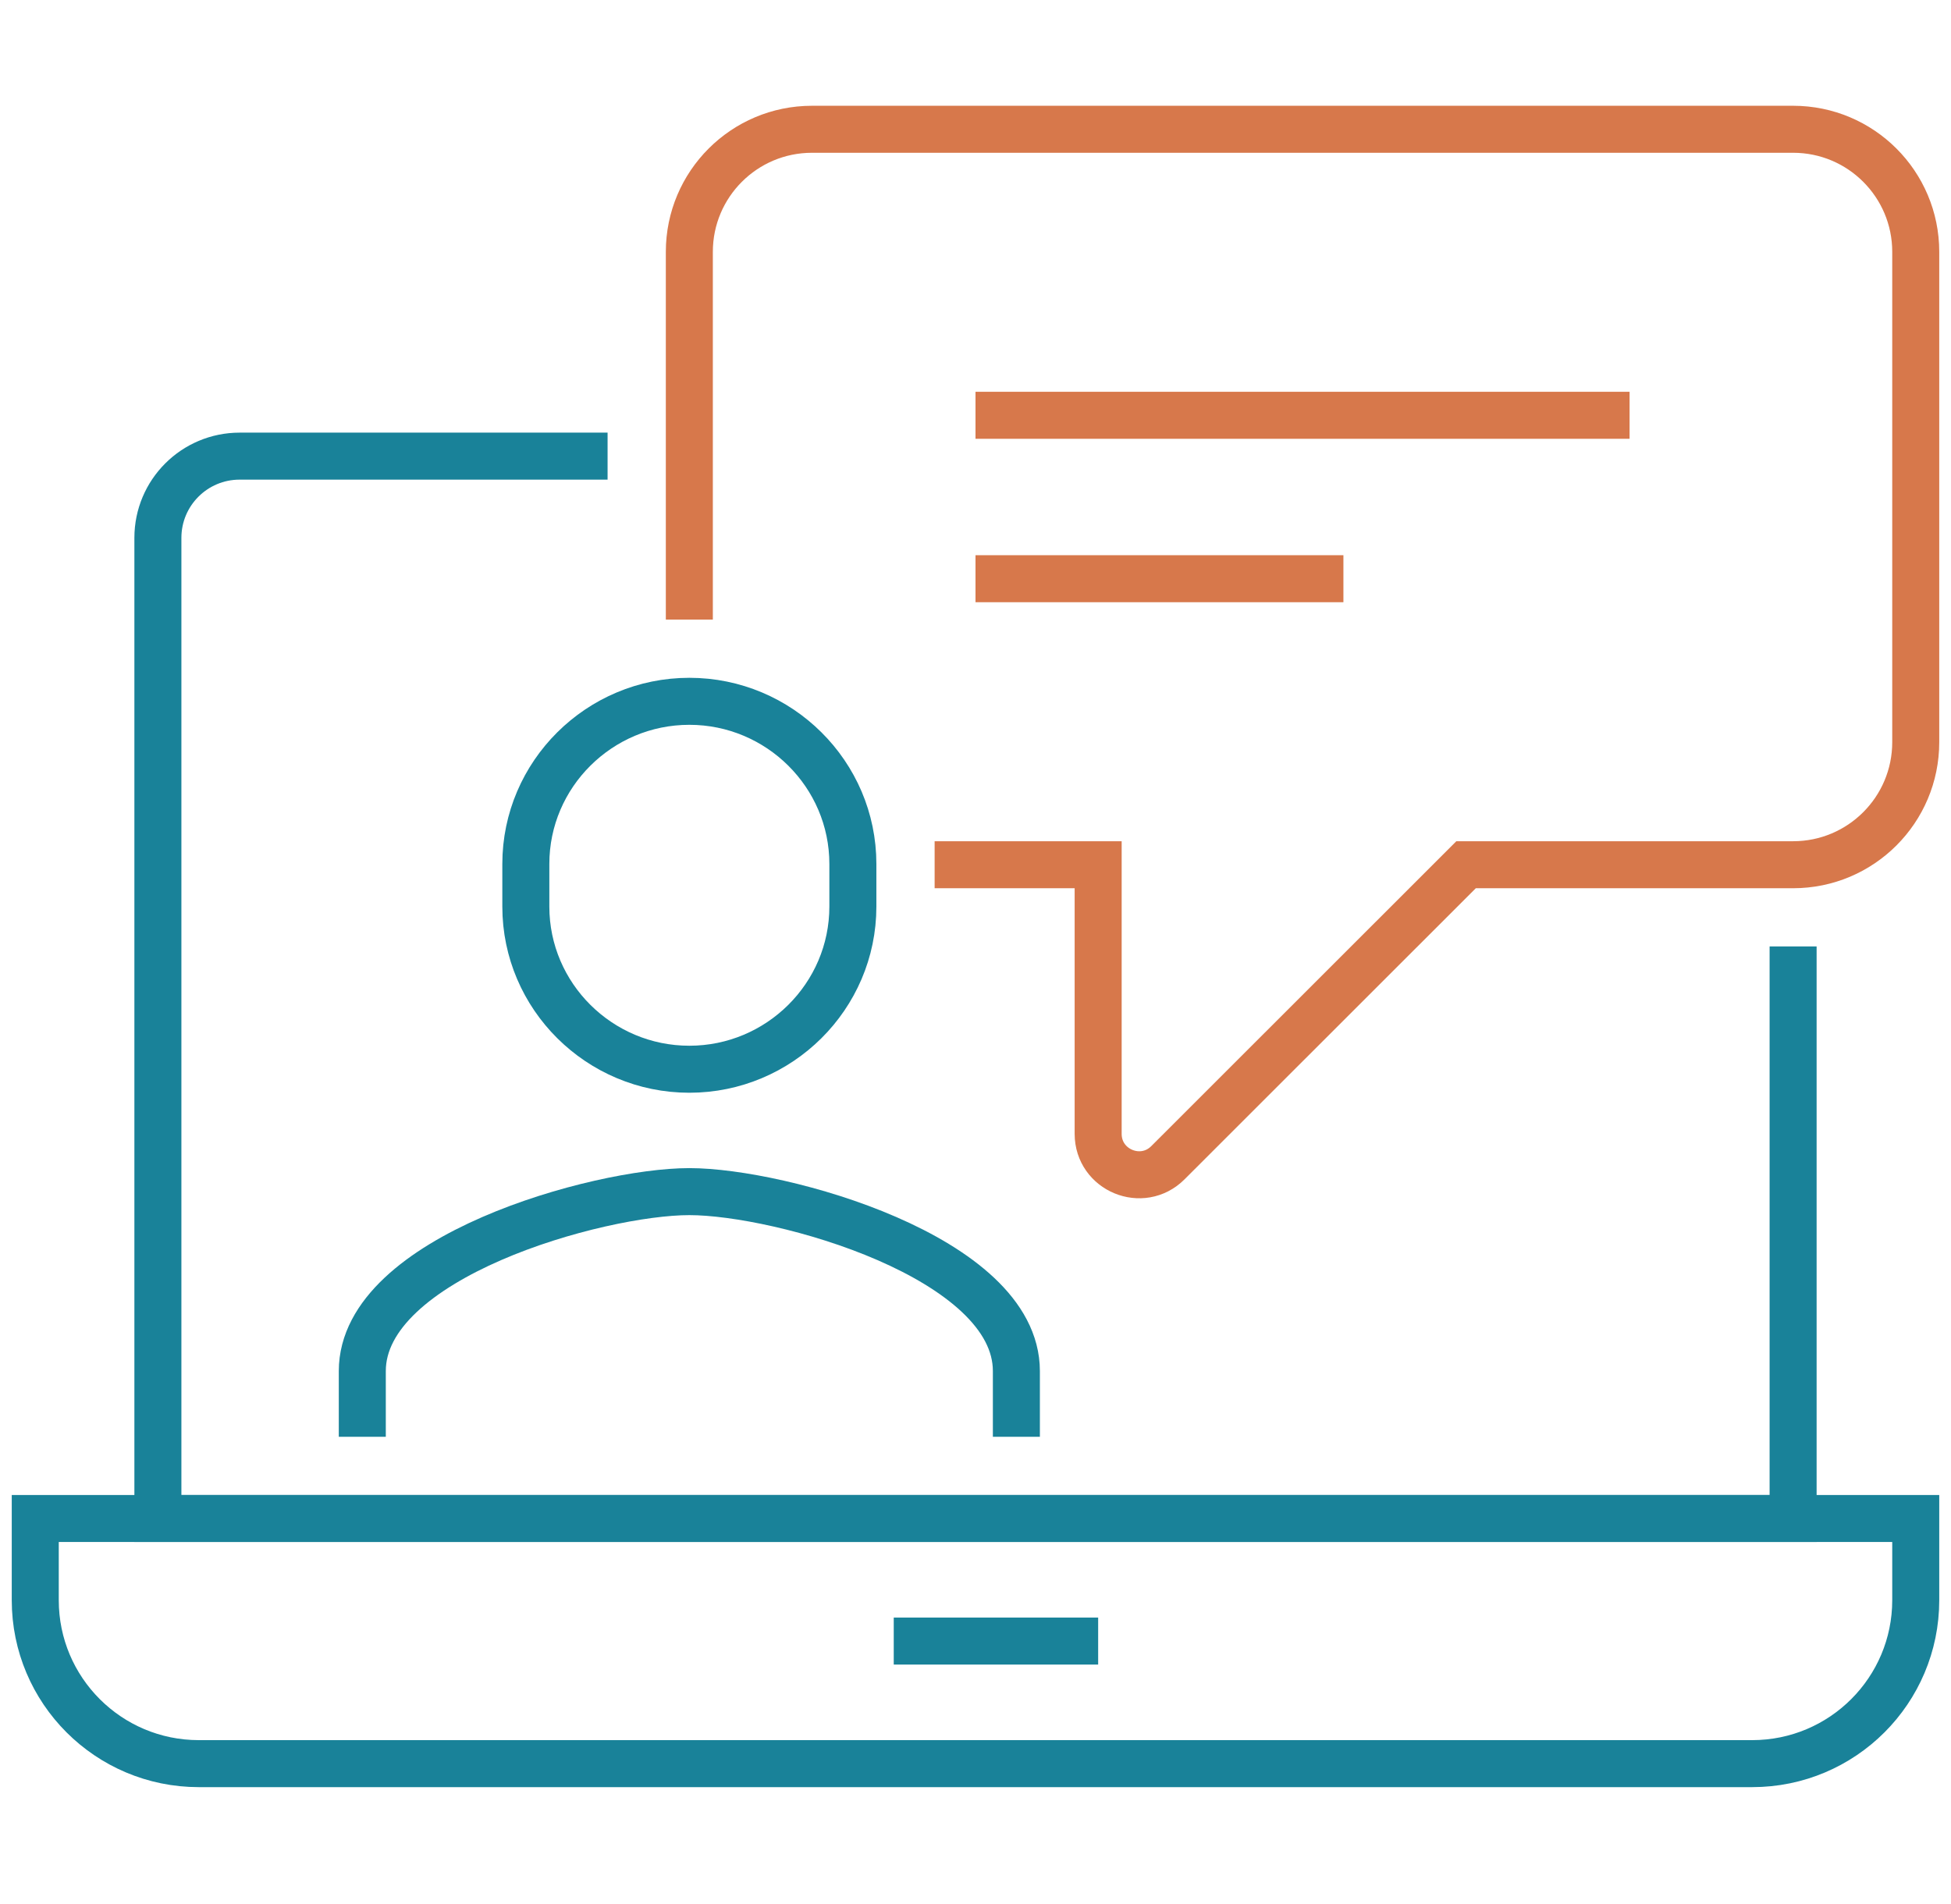
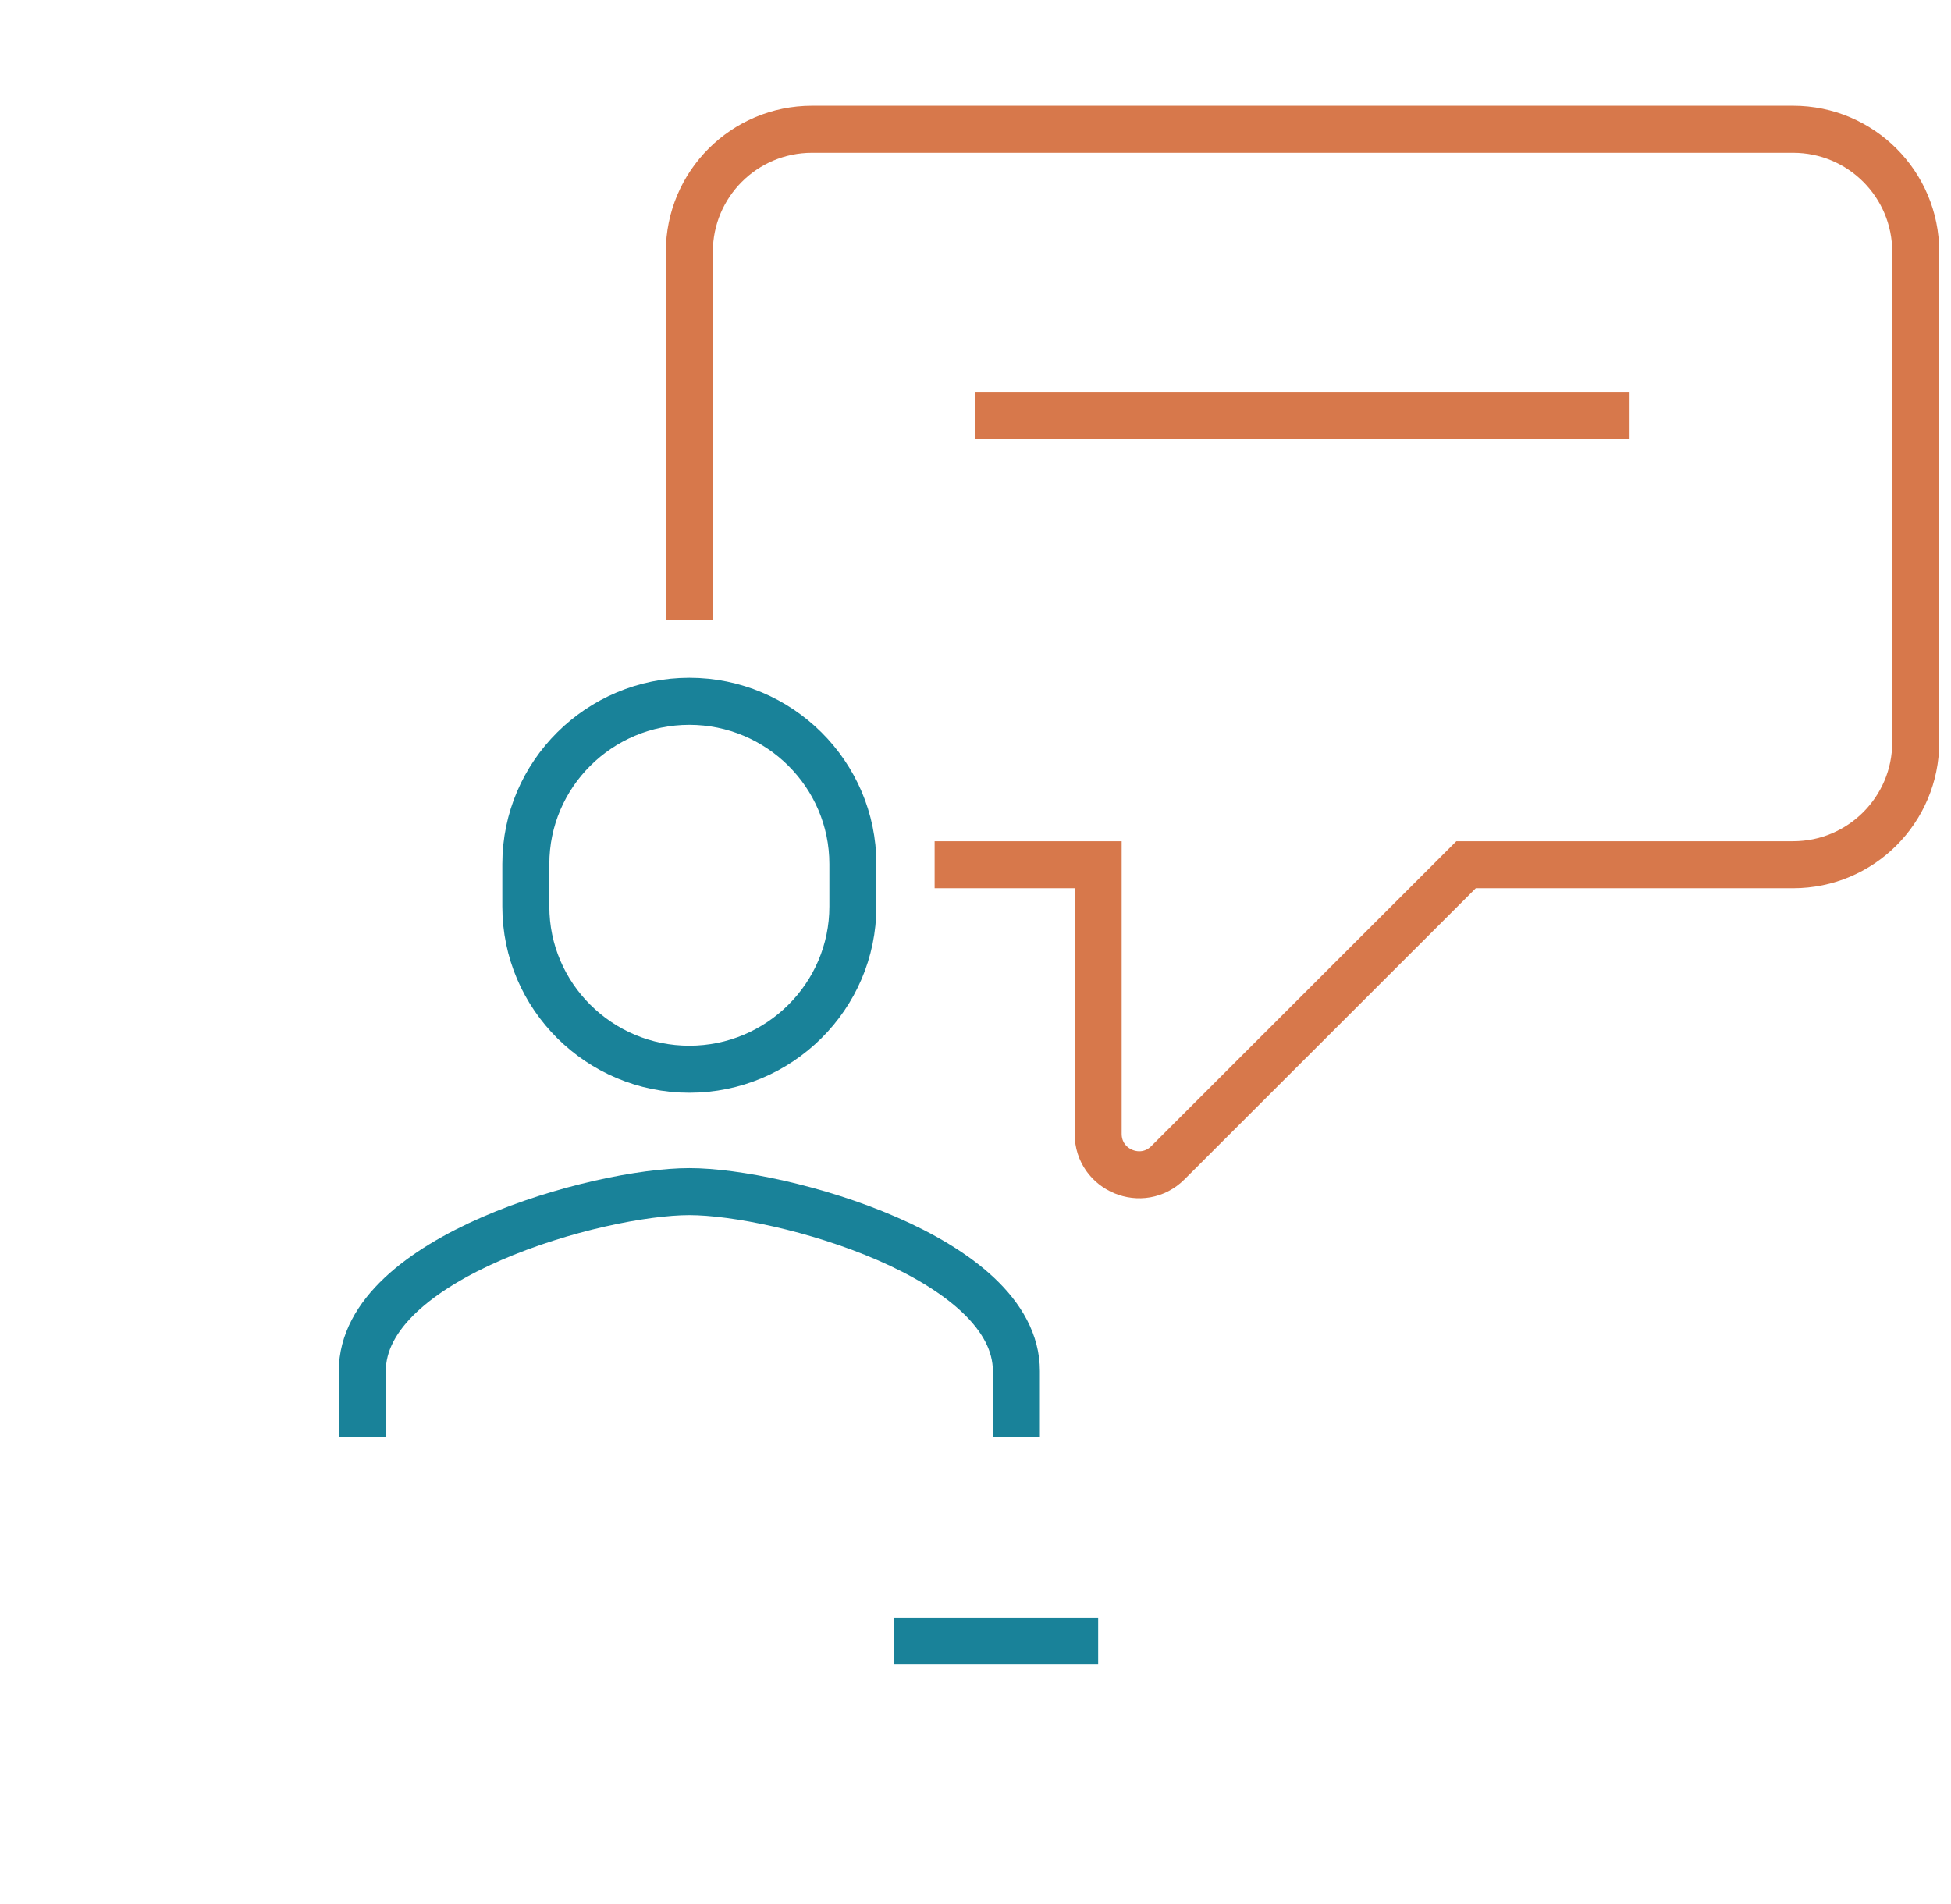
<svg xmlns="http://www.w3.org/2000/svg" width="83" height="81" viewBox="0 0 83 81" fill="none">
-   <path d="M76.283 40.268V64.606H6.717V22.884C6.717 20.963 8.274 19.407 10.195 19.407H25.848" stroke="#198299" stroke-width="2" stroke-miterlimit="10" />
-   <path d="M81.5 64.606H1.5V68.082C1.5 71.922 4.615 75.036 8.457 75.036H74.543C78.385 75.036 81.5 71.922 81.5 68.082V64.606Z" stroke="#198299" stroke-width="2" stroke-miterlimit="10" />
  <path d="M38.022 69.821H46.718" stroke="#198299" stroke-width="2" stroke-miterlimit="10" />
  <path d="M29.326 26.361V10.715C29.326 7.835 31.662 5.5 34.544 5.5H76.283C79.165 5.5 81.5 7.835 81.5 10.715V31.576C81.5 34.456 79.165 36.791 76.283 36.791H62.37L49.686 49.469C48.59 50.565 46.718 49.789 46.718 48.24V36.791H39.761" stroke="#D7784B" stroke-width="2" stroke-miterlimit="10" />
  <path d="M43.239 61.129V58.334C43.239 53.487 33.203 50.699 29.326 50.699C25.45 50.699 15.413 53.485 15.413 58.334V61.129" stroke="#198299" stroke-width="2" stroke-miterlimit="10" />
  <path d="M29.326 29.838C25.502 29.838 22.37 32.937 22.37 36.76V38.57C22.37 42.392 25.502 45.492 29.326 45.492C33.151 45.492 36.283 42.392 36.283 38.57V36.76C36.283 32.937 33.151 29.838 29.326 29.838Z" stroke="#198299" stroke-width="2" stroke-miterlimit="10" />
  <path d="M41.5 17.669H69.326" stroke="#D7784B" stroke-width="2" stroke-miterlimit="10" />
-   <path d="M41.5 24.622H57.152" stroke="#D7784B" stroke-width="2" stroke-miterlimit="10" />
</svg>